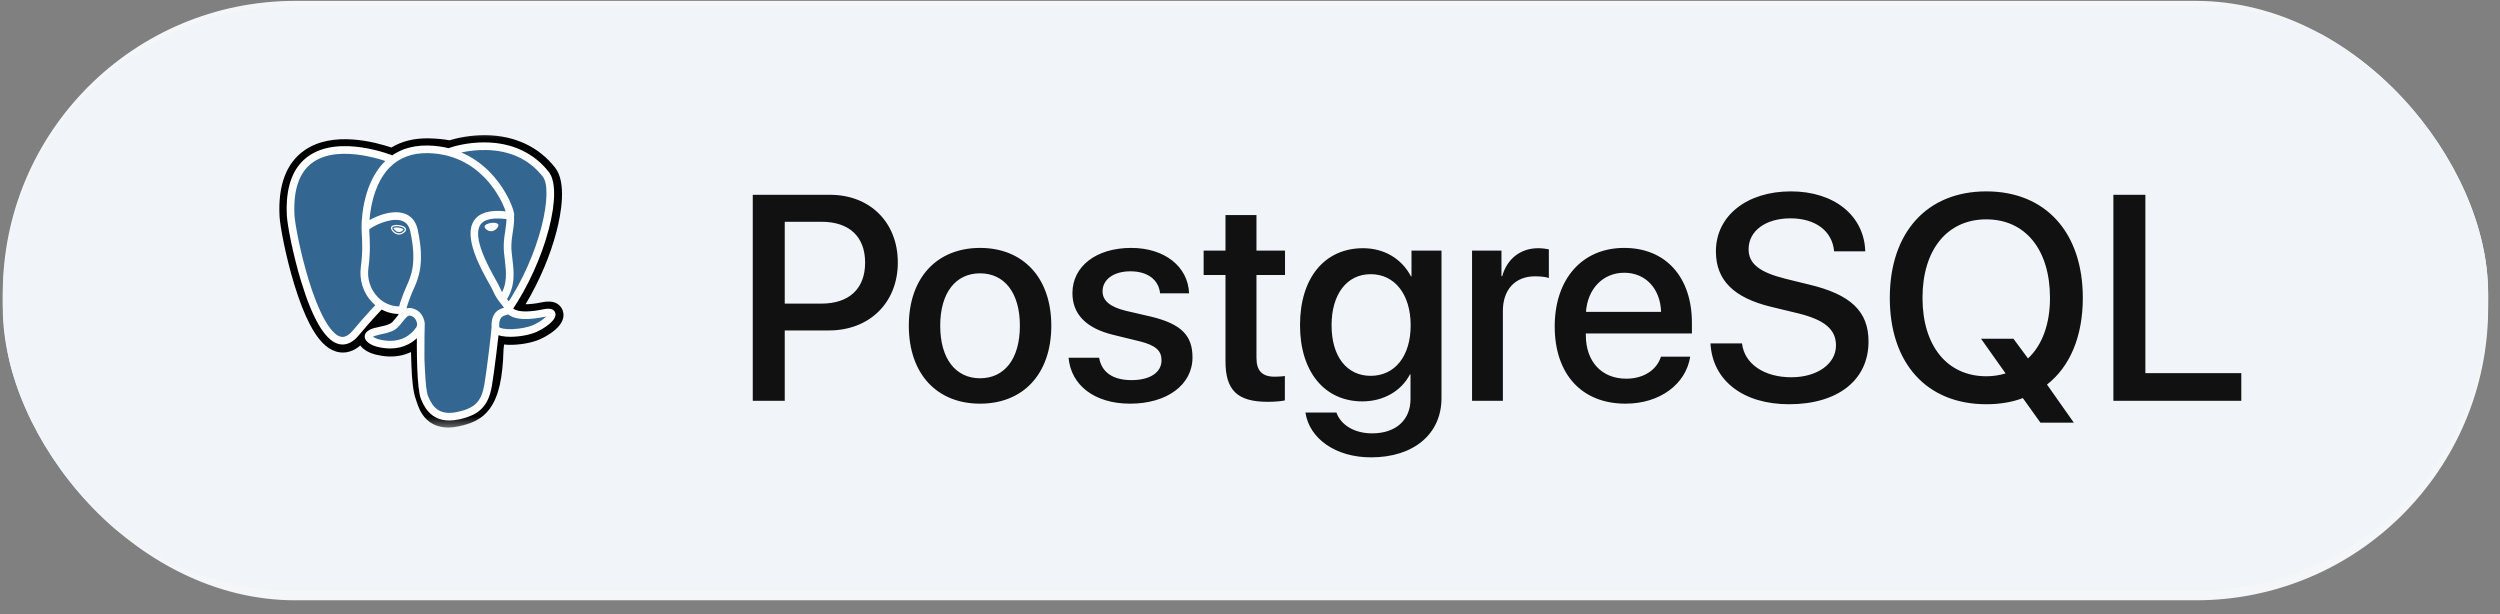
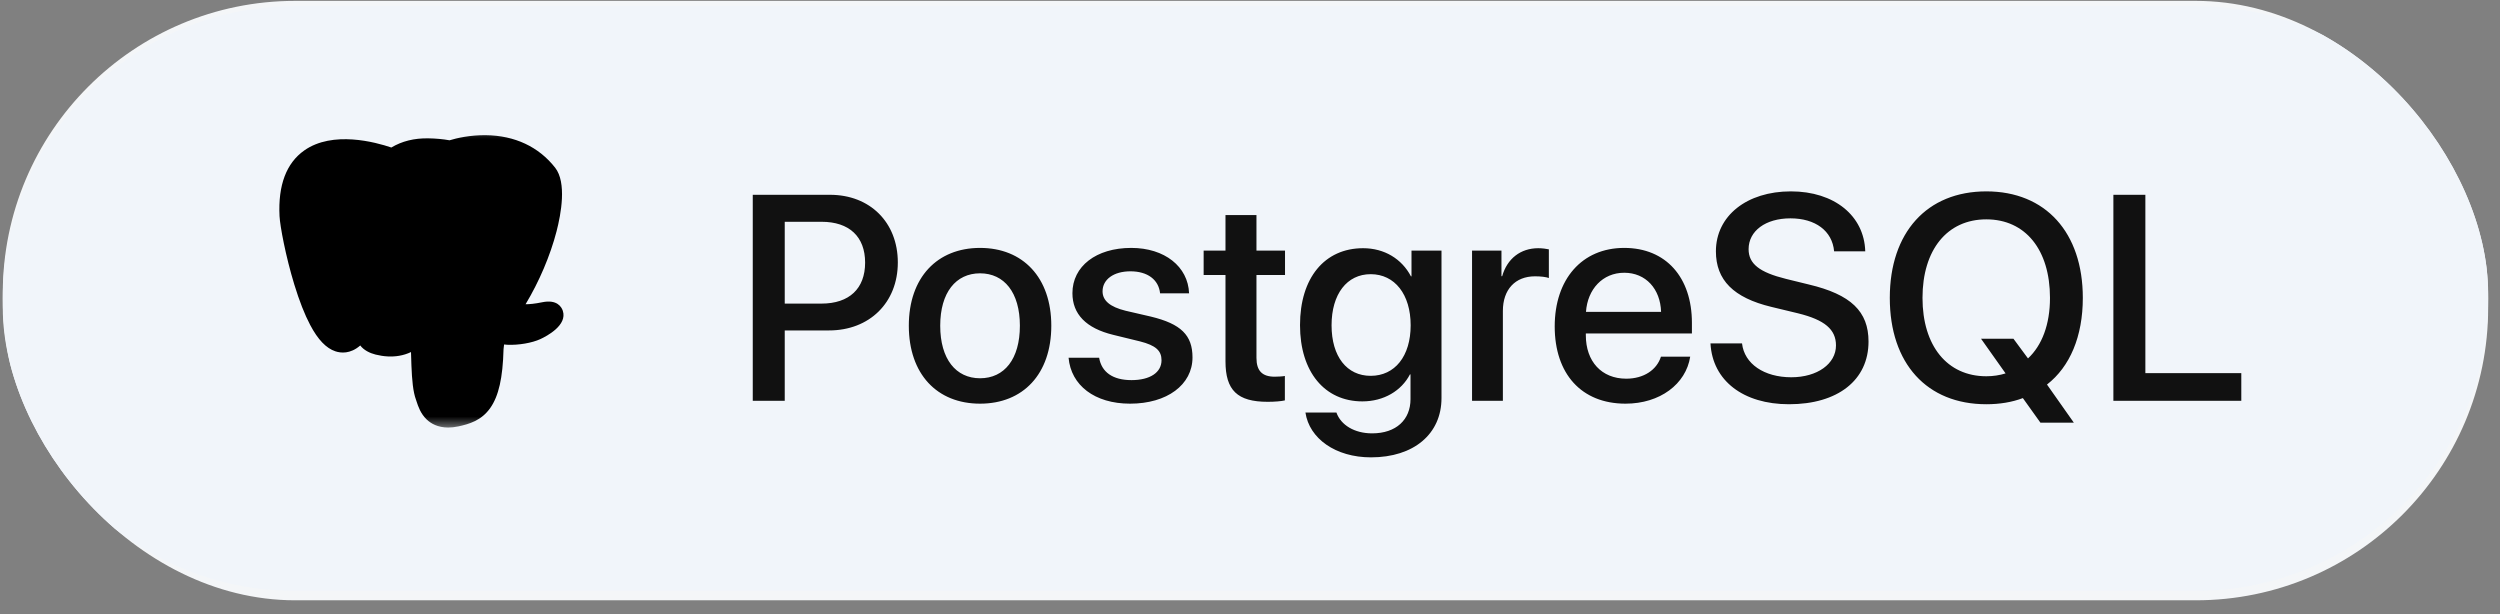
<svg xmlns="http://www.w3.org/2000/svg" width="171" height="42" viewBox="0 0 171 42" fill="none">
  <rect x="0" y="0" width="171" height="42" fill="#808080" stroke="none" />
  <g clip-path="url(#clip0_1_743)">
    <rect x="0.19" y="0.06" width="170" height="41" rx="20" fill="#F4F6F8" />
    <g clip-path="url(#clip1_1_743)">
      <g clip-path="url(#clip2_1_743)">
        <path d="M150.19 0.416H20.19C9.144 0.416 0.19 9.37 0.19 20.416C0.19 31.462 9.144 40.416 20.19 40.416H150.19C161.236 40.416 170.19 31.462 170.19 20.416C170.19 9.37 161.236 0.416 150.19 0.416Z" fill="#F1F5FA" />
        <mask id="mask0_1_743" style="mask-type:luminance" maskUnits="userSpaceOnUse" x="16" y="8" width="27" height="22">
          <path d="M42.19 8.416H16.19V29.416H42.19V8.416Z" fill="white" />
        </mask>
        <g mask="url(#mask0_1_743)">
          <path d="M33.658 23.834C33.786 22.767 33.748 22.611 34.544 22.784L34.746 22.801C35.358 22.829 36.159 22.703 36.629 22.485C37.642 22.016 38.242 21.233 37.244 21.439C34.966 21.908 34.809 21.138 34.809 21.138C37.215 17.577 38.221 13.057 37.353 11.95C34.985 8.932 30.888 10.36 30.819 10.397L30.797 10.401C30.347 10.307 29.843 10.252 29.277 10.243C28.247 10.226 27.464 10.513 26.871 10.961C26.871 10.961 19.561 7.957 19.901 14.74C19.973 16.184 21.974 25.66 24.36 22.798C25.233 21.751 26.076 20.866 26.076 20.866C26.494 21.144 26.995 21.285 27.521 21.234L27.562 21.2C27.549 21.33 27.555 21.457 27.578 21.607C26.963 22.293 27.144 22.413 25.915 22.666C24.671 22.921 25.402 23.377 25.879 23.495C26.457 23.64 27.795 23.845 28.699 22.582L28.663 22.726C28.904 22.918 28.888 24.109 28.922 24.96C28.956 25.811 29.013 26.605 29.187 27.074C29.361 27.542 29.566 28.748 31.182 28.403C32.532 28.114 33.564 27.698 33.658 23.834Z" fill="black" />
          <path d="M30.657 29.244C29.943 29.244 29.478 28.969 29.195 28.702C28.768 28.301 28.599 27.784 28.498 27.474L28.455 27.345C28.251 26.797 28.182 26.008 28.141 24.992C28.135 24.839 28.131 24.682 28.126 24.515C28.123 24.393 28.119 24.241 28.112 24.08C27.858 24.202 27.587 24.287 27.3 24.336C26.797 24.422 26.255 24.394 25.691 24.253C25.292 24.154 24.878 23.948 24.642 23.63C23.955 24.231 23.299 24.149 22.942 24.03C22.311 23.821 21.747 23.232 21.217 22.229C20.839 21.515 20.474 20.584 20.131 19.463C19.534 17.511 19.154 15.455 19.12 14.78C19.014 12.667 19.584 11.156 20.814 10.289C22.755 8.921 25.696 9.725 26.767 10.09C27.488 9.657 28.335 9.446 29.292 9.462C29.807 9.47 30.296 9.515 30.751 9.596C31.225 9.447 32.163 9.233 33.235 9.247C35.212 9.27 36.849 10.039 37.971 11.469C38.772 12.49 38.376 14.633 38.069 15.82C37.637 17.488 36.879 19.264 35.949 20.81C36.202 20.811 36.568 20.781 37.088 20.674C38.114 20.462 38.414 21.012 38.496 21.258C38.822 22.244 37.404 22.989 36.961 23.194C36.394 23.457 35.469 23.617 34.712 23.582L34.679 23.58L34.48 23.562L34.46 23.728L34.442 23.89C34.391 25.848 34.11 27.089 33.533 27.908C32.928 28.767 32.088 29.008 31.347 29.167C31.095 29.221 30.866 29.244 30.657 29.244ZM29.154 22.116C29.615 22.484 29.656 23.177 29.692 24.472C29.696 24.634 29.7 24.787 29.706 24.929C29.724 25.362 29.764 26.375 29.923 26.803C29.946 26.863 29.966 26.925 29.987 26.99C30.164 27.531 30.253 27.803 31.019 27.639C31.662 27.501 31.993 27.378 32.252 27.01C32.628 26.476 32.838 25.401 32.877 23.815L33.659 23.834L32.882 23.741L32.905 23.547C32.98 22.909 33.033 22.448 33.461 22.143C33.803 21.899 34.195 21.922 34.506 21.978C34.164 21.721 34.069 21.418 34.044 21.294L33.979 20.973L34.162 20.702C35.218 19.138 36.09 17.216 36.552 15.429C37.028 13.592 36.883 12.617 36.738 12.432C34.819 9.986 31.491 10.996 31.144 11.111L31.085 11.142L30.79 11.197L30.64 11.166C30.224 11.08 29.762 11.032 29.266 11.024C28.488 11.011 27.86 11.195 27.346 11.585L26.989 11.855L26.574 11.684C25.689 11.323 23.088 10.597 21.716 11.567C20.954 12.105 20.607 13.16 20.684 14.702C20.71 15.211 21.057 17.138 21.628 19.008C22.419 21.591 23.137 22.448 23.437 22.549C23.489 22.566 23.625 22.461 23.76 22.299C24.639 21.244 25.474 20.366 25.509 20.328L25.962 19.853L26.51 20.216C26.731 20.363 26.975 20.445 27.225 20.461L28.532 19.349L28.342 21.276C28.338 21.32 28.336 21.379 28.353 21.488L28.41 21.854L28.164 22.129L28.135 22.16L28.853 22.491L29.154 22.116Z" fill="black" />
-           <path d="M37.245 21.439C34.967 21.908 34.81 21.138 34.81 21.138C37.215 17.577 38.221 13.057 37.353 11.95C34.986 8.932 30.888 10.36 30.819 10.397L30.797 10.401C30.347 10.308 29.843 10.252 29.277 10.243C28.247 10.226 27.465 10.512 26.871 10.961C26.871 10.961 19.561 7.957 19.901 14.741C19.973 16.184 21.974 25.66 24.36 22.798C25.233 21.752 26.076 20.866 26.076 20.866C26.494 21.144 26.995 21.285 27.521 21.235L27.562 21.2C27.549 21.33 27.555 21.457 27.578 21.607C26.963 22.293 27.144 22.413 25.915 22.666C24.671 22.922 25.402 23.377 25.879 23.496C26.457 23.64 27.795 23.845 28.699 22.582L28.663 22.726C28.903 22.918 29.073 23.978 29.044 24.939C29.016 25.899 28.997 26.559 29.187 27.074C29.377 27.589 29.566 28.748 31.181 28.403C32.531 28.114 33.231 27.366 33.328 26.119C33.398 25.232 33.554 25.363 33.564 24.569L33.689 24.194C33.834 22.991 33.712 22.603 34.544 22.784L34.746 22.802C35.358 22.829 36.16 22.703 36.63 22.485C37.642 22.016 38.243 21.233 37.245 21.439Z" fill="#336791" />
-           <path d="M30.733 28.762C29.386 28.762 28.96 27.698 28.785 27.263C28.53 26.625 28.475 24.15 28.532 22.121C28.535 21.977 28.655 21.863 28.8 21.867C28.944 21.872 29.057 21.991 29.053 22.135C28.988 24.476 29.081 26.598 29.27 27.069C29.565 27.805 30.013 28.449 31.278 28.179C32.48 27.922 32.93 27.467 33.13 26.308C33.284 25.419 33.588 22.889 33.625 22.389C33.636 22.246 33.761 22.138 33.905 22.149C34.049 22.16 34.157 22.285 34.146 22.428C34.107 22.948 33.804 25.473 33.644 26.397C33.408 27.766 32.796 28.387 31.388 28.688C31.148 28.739 30.931 28.762 30.733 28.762ZM23.431 23.565C23.302 23.565 23.186 23.541 23.085 23.508C22.21 23.216 21.377 21.795 20.608 19.282C20.023 17.37 19.652 15.373 19.62 14.725C19.523 12.801 20.02 11.44 21.096 10.68C23.223 9.176 26.803 10.608 26.955 10.67C27.088 10.724 27.152 10.876 27.097 11.009C27.043 11.143 26.89 11.207 26.757 11.152C26.723 11.138 23.29 9.766 21.396 11.106C20.477 11.757 20.054 12.965 20.141 14.699C20.168 15.245 20.515 17.194 21.107 19.131C21.793 21.373 22.574 22.789 23.25 23.014C23.356 23.049 23.678 23.156 24.14 22.603C25.007 21.561 25.805 20.73 25.813 20.722C25.912 20.618 26.078 20.614 26.182 20.714C26.286 20.813 26.289 20.978 26.19 21.082C26.182 21.09 25.397 21.909 24.541 22.936C24.136 23.422 23.747 23.565 23.431 23.565ZM34.789 21.37C34.739 21.37 34.689 21.356 34.644 21.325C34.524 21.245 34.493 21.083 34.573 20.964C37.005 17.364 37.858 13.014 37.127 12.082C36.207 10.909 34.908 10.296 33.266 10.261C32.049 10.235 31.083 10.545 30.925 10.599L30.885 10.615C30.726 10.665 30.605 10.578 30.559 10.476C30.504 10.356 30.549 10.214 30.662 10.146L30.732 10.117C31 10.019 31.982 9.725 33.198 9.739C35.015 9.758 36.516 10.457 37.539 11.761C38.023 12.378 38.023 13.799 37.542 15.66C37.05 17.557 36.126 19.597 35.006 21.255C34.956 21.33 34.873 21.37 34.789 21.37ZM34.914 23.037C34.498 23.037 34.126 22.978 33.904 22.845C33.674 22.708 33.631 22.522 33.625 22.423C33.562 21.328 34.168 21.137 34.477 21.05C34.434 20.985 34.373 20.909 34.309 20.83C34.129 20.606 33.883 20.298 33.693 19.838C33.663 19.766 33.57 19.599 33.462 19.406C32.876 18.358 31.657 16.178 32.44 15.062C32.803 14.545 33.524 14.342 34.586 14.455C34.274 13.505 32.785 10.532 29.253 10.474C28.19 10.456 27.319 10.783 26.664 11.442C25.198 12.919 25.251 15.592 25.252 15.618C25.256 15.762 25.142 15.882 24.998 15.886C24.854 15.89 24.734 15.776 24.73 15.632C24.727 15.514 24.672 12.709 26.293 11.075C27.052 10.311 28.05 9.934 29.261 9.953C31.521 9.99 32.976 11.137 33.798 12.092C34.695 13.133 35.134 14.281 35.17 14.664C35.197 14.949 34.992 15.006 34.951 15.015L34.857 15.017C33.814 14.85 33.145 14.966 32.868 15.36C32.273 16.209 33.425 18.271 33.917 19.152C34.043 19.377 34.134 19.539 34.175 19.639C34.337 20.03 34.548 20.293 34.717 20.504C34.866 20.69 34.995 20.851 35.042 21.04C35.063 21.078 35.367 21.527 37.172 21.155C37.624 21.062 37.895 21.142 37.978 21.392C38.142 21.884 37.226 22.458 36.72 22.693C36.265 22.903 35.541 23.037 34.914 23.037ZM34.146 22.38C34.203 22.438 34.489 22.537 35.082 22.512C35.61 22.489 36.166 22.375 36.5 22.22C36.927 22.023 37.212 21.801 37.359 21.651L37.277 21.666C36.123 21.903 35.307 21.872 34.852 21.571C34.819 21.55 34.79 21.528 34.763 21.506C34.714 21.525 34.668 21.538 34.636 21.547C34.377 21.619 34.11 21.694 34.146 22.38ZM26.692 23.835C26.405 23.835 26.103 23.797 25.795 23.719C25.476 23.64 24.938 23.4 24.946 23.006C24.955 22.564 25.599 22.431 25.842 22.382C26.718 22.202 26.775 22.13 27.049 21.783C27.129 21.682 27.228 21.556 27.363 21.405C27.564 21.18 27.784 21.067 28.017 21.067C28.178 21.067 28.311 21.122 28.399 21.158C28.678 21.273 28.911 21.552 29.007 21.887C29.094 22.188 29.052 22.479 28.891 22.704C28.361 23.444 27.601 23.835 26.692 23.835ZM25.51 23.029C25.589 23.089 25.746 23.17 25.922 23.214C26.189 23.281 26.447 23.314 26.692 23.314C27.435 23.314 28.032 23.007 28.466 22.401C28.557 22.275 28.53 22.115 28.506 22.03C28.455 21.853 28.329 21.693 28.199 21.639C28.128 21.61 28.07 21.587 28.017 21.587C27.988 21.587 27.9 21.587 27.753 21.752C27.628 21.891 27.538 22.005 27.459 22.105C27.118 22.537 26.962 22.683 25.947 22.892C25.7 22.943 25.573 22.994 25.51 23.029ZM27.517 21.827C27.39 21.827 27.279 21.735 27.259 21.606C27.253 21.563 27.248 21.52 27.247 21.476C26.581 21.463 25.94 21.179 25.453 20.672C24.837 20.031 24.557 19.142 24.684 18.235C24.822 17.25 24.771 16.38 24.743 15.913C24.735 15.783 24.73 15.689 24.73 15.624C24.731 15.541 24.732 15.323 25.465 14.953C25.725 14.821 26.247 14.591 26.817 14.532C27.763 14.435 28.386 14.855 28.572 15.715C29.076 18.037 28.612 19.065 28.274 19.815C28.21 19.954 28.151 20.086 28.104 20.214L28.061 20.327C27.883 20.805 27.728 21.218 27.776 21.527C27.797 21.669 27.7 21.802 27.557 21.824L27.517 21.827ZM25.254 15.696L25.264 15.882C25.293 16.367 25.347 17.271 25.201 18.308C25.096 19.056 25.326 19.786 25.83 20.311C26.228 20.727 26.753 20.956 27.293 20.956H27.304C27.364 20.702 27.464 20.434 27.572 20.145L27.614 20.033C27.668 19.889 27.731 19.749 27.798 19.601C28.123 18.879 28.529 17.98 28.062 15.825C27.969 15.398 27.745 15.151 27.376 15.07C26.619 14.903 25.491 15.471 25.254 15.696ZM26.829 15.585C26.816 15.677 26.998 15.923 27.236 15.956C27.473 15.989 27.676 15.797 27.689 15.705C27.701 15.613 27.519 15.511 27.282 15.478C27.045 15.445 26.842 15.493 26.829 15.585ZM27.29 16.047L27.224 16.042C27.076 16.022 26.928 15.929 26.826 15.794C26.79 15.747 26.732 15.655 26.743 15.573C26.76 15.453 26.907 15.381 27.136 15.381C27.187 15.381 27.24 15.385 27.294 15.392C27.419 15.41 27.536 15.446 27.622 15.494C27.77 15.577 27.782 15.669 27.775 15.717C27.756 15.85 27.545 16.047 27.29 16.047ZM26.916 15.601C26.923 15.657 27.064 15.845 27.248 15.87L27.29 15.873C27.46 15.873 27.586 15.74 27.601 15.697C27.585 15.667 27.477 15.593 27.27 15.565C27.224 15.558 27.179 15.555 27.136 15.555C27.003 15.555 26.932 15.585 26.916 15.601ZM34.05 15.397C34.062 15.49 33.881 15.736 33.643 15.768C33.406 15.801 33.203 15.609 33.19 15.517C33.178 15.425 33.359 15.323 33.597 15.291C33.834 15.257 34.037 15.306 34.05 15.397ZM33.589 15.815C33.36 15.815 33.163 15.638 33.147 15.523C33.128 15.385 33.356 15.28 33.591 15.248C33.642 15.24 33.694 15.237 33.743 15.237C33.946 15.237 34.08 15.296 34.093 15.392C34.102 15.454 34.054 15.549 33.972 15.635C33.918 15.692 33.804 15.79 33.65 15.811L33.589 15.815ZM33.743 15.323C33.697 15.323 33.65 15.327 33.603 15.333C33.367 15.366 33.226 15.461 33.233 15.511C33.241 15.567 33.391 15.729 33.589 15.729L33.637 15.725C33.766 15.707 33.862 15.623 33.909 15.575C33.981 15.499 34.01 15.428 34.006 15.403C34.002 15.371 33.915 15.323 33.743 15.323ZM34.392 20.685C34.342 20.685 34.291 20.67 34.247 20.641C34.127 20.56 34.095 20.399 34.175 20.279C34.731 19.451 34.629 18.606 34.531 17.789C34.489 17.441 34.445 17.081 34.457 16.736C34.468 16.381 34.513 16.087 34.557 15.804C34.609 15.468 34.658 15.15 34.637 14.774C34.63 14.63 34.74 14.508 34.884 14.5C35.028 14.492 35.151 14.602 35.159 14.746C35.182 15.176 35.127 15.535 35.073 15.883C35.032 16.151 34.989 16.428 34.978 16.752C34.968 17.058 35.008 17.383 35.049 17.727C35.154 18.596 35.272 19.58 34.609 20.569C34.558 20.644 34.476 20.685 34.392 20.685Z" fill="white" />
        </g>
        <path d="M51.489 13.324H56.772C59.506 13.324 61.411 15.209 61.411 17.953C61.411 20.707 59.467 22.602 56.704 22.602H53.676V27.416H51.489V13.324ZM53.676 15.17V20.766H56.186C58.09 20.766 59.174 19.74 59.174 17.963C59.174 16.186 58.09 15.17 56.196 15.17H53.676ZM67.036 27.611C64.096 27.611 62.163 25.59 62.163 22.279C62.163 18.978 64.106 16.957 67.036 16.957C69.965 16.957 71.909 18.978 71.909 22.279C71.909 25.59 69.975 27.611 67.036 27.611ZM67.036 25.873C68.696 25.873 69.76 24.564 69.76 22.279C69.76 20.004 68.686 18.695 67.036 18.695C65.385 18.695 64.311 20.004 64.311 22.279C64.311 24.564 65.385 25.873 67.036 25.873ZM73.354 20.053C73.354 18.217 74.975 16.957 77.377 16.957C79.663 16.957 81.264 18.236 81.333 20.062H79.35C79.252 19.135 78.501 18.558 77.319 18.558C76.176 18.558 75.415 19.115 75.415 19.926C75.415 20.561 75.922 20.99 76.987 21.254L78.715 21.654C80.786 22.152 81.567 22.933 81.567 24.447C81.567 26.322 79.819 27.611 77.299 27.611C74.868 27.611 73.256 26.352 73.09 24.467H75.18C75.346 25.453 76.108 26 77.397 26C78.667 26 79.448 25.473 79.448 24.642C79.448 23.988 79.057 23.627 77.983 23.353L76.147 22.904C74.292 22.455 73.354 21.488 73.354 20.053ZM83.823 14.711H85.942V17.142H87.895V18.812H85.942V24.477C85.942 25.365 86.333 25.766 87.192 25.766C87.407 25.766 87.749 25.746 87.885 25.717V27.387C87.651 27.445 87.182 27.484 86.713 27.484C84.633 27.484 83.823 26.693 83.823 24.711V18.812H82.329V17.142H83.823V14.711ZM93.754 25.707C95.405 25.707 96.489 24.369 96.489 22.25C96.489 20.141 95.405 18.754 93.754 18.754C92.133 18.754 91.079 20.111 91.079 22.25C91.079 24.398 92.133 25.707 93.754 25.707ZM93.774 31.283C91.352 31.283 89.555 29.994 89.292 28.217H91.411C91.713 29.076 92.651 29.642 93.852 29.642C95.502 29.642 96.479 28.705 96.479 27.299V25.609H96.44C95.864 26.723 94.653 27.455 93.188 27.455C90.61 27.455 88.921 25.443 88.921 22.24C88.921 19.008 90.6 16.977 93.237 16.977C94.692 16.977 95.883 17.709 96.508 18.9H96.547V17.142H98.598V27.23C98.598 29.682 96.704 31.283 93.774 31.283ZM100.688 27.416V17.142H102.7V18.891H102.749C103.09 17.689 104.008 16.977 105.219 16.977C105.522 16.977 105.786 17.025 105.942 17.055V19.017C105.776 18.949 105.405 18.9 104.995 18.9C103.637 18.9 102.797 19.808 102.797 21.264V27.416H100.688ZM111.098 18.656C109.624 18.656 108.588 19.779 108.481 21.332H113.618C113.569 19.76 112.573 18.656 111.098 18.656ZM113.608 24.398H115.61C115.317 26.273 113.54 27.611 111.186 27.611C108.169 27.611 106.342 25.57 106.342 22.328C106.342 19.105 108.198 16.957 111.098 16.957C113.95 16.957 115.727 18.969 115.727 22.084V22.807H108.471V22.933C108.471 24.721 109.545 25.902 111.235 25.902C112.436 25.902 113.325 25.297 113.608 24.398ZM116.997 23.49H119.155C119.311 24.887 120.669 25.805 122.524 25.805C124.301 25.805 125.581 24.887 125.581 23.627C125.581 22.533 124.809 21.879 122.983 21.43L121.157 20.99C118.569 20.365 117.368 19.154 117.368 17.191C117.368 14.76 119.487 13.09 122.495 13.09C125.473 13.09 127.514 14.76 127.583 17.191H125.454C125.327 15.785 124.165 14.935 122.465 14.935C120.766 14.935 119.604 15.795 119.604 17.045C119.604 18.041 120.346 18.627 122.163 19.076L123.715 19.457C126.606 20.141 127.807 21.303 127.807 23.363C127.807 26 125.708 27.65 122.368 27.65C119.243 27.65 117.133 26.039 116.997 23.49ZM135.864 27.65C131.801 27.65 129.262 24.867 129.262 20.375C129.262 15.902 131.801 13.09 135.864 13.09C139.917 13.09 142.465 15.902 142.465 20.375C142.465 23.012 141.586 25.082 140.014 26.303L141.85 28.91H139.565L138.364 27.23C137.612 27.514 136.772 27.65 135.864 27.65ZM135.864 25.736C136.333 25.736 136.772 25.668 137.182 25.541L135.502 23.168H137.719L138.715 24.516C139.672 23.627 140.219 22.191 140.219 20.375C140.219 17.084 138.54 15.004 135.864 15.004C133.188 15.004 131.499 17.084 131.499 20.375C131.499 23.656 133.188 25.736 135.864 25.736ZM153.305 25.521V27.416H144.555V13.324H146.743V25.521H153.305Z" fill="#111111" />
      </g>
    </g>
  </g>
  <defs>
    <clipPath id="clip0_1_743">
      <rect x="0.19" y="0.06" width="170" height="41" rx="20" fill="white" />
    </clipPath>
    <clipPath id="clip1_1_743">
      <rect width="170" height="41" fill="white" transform="translate(0.19 0.06)" />
    </clipPath>
    <clipPath id="clip2_1_743">
      <rect width="170" height="41" fill="white" transform="translate(0.19 0.06)" />
    </clipPath>
  </defs>
</svg>